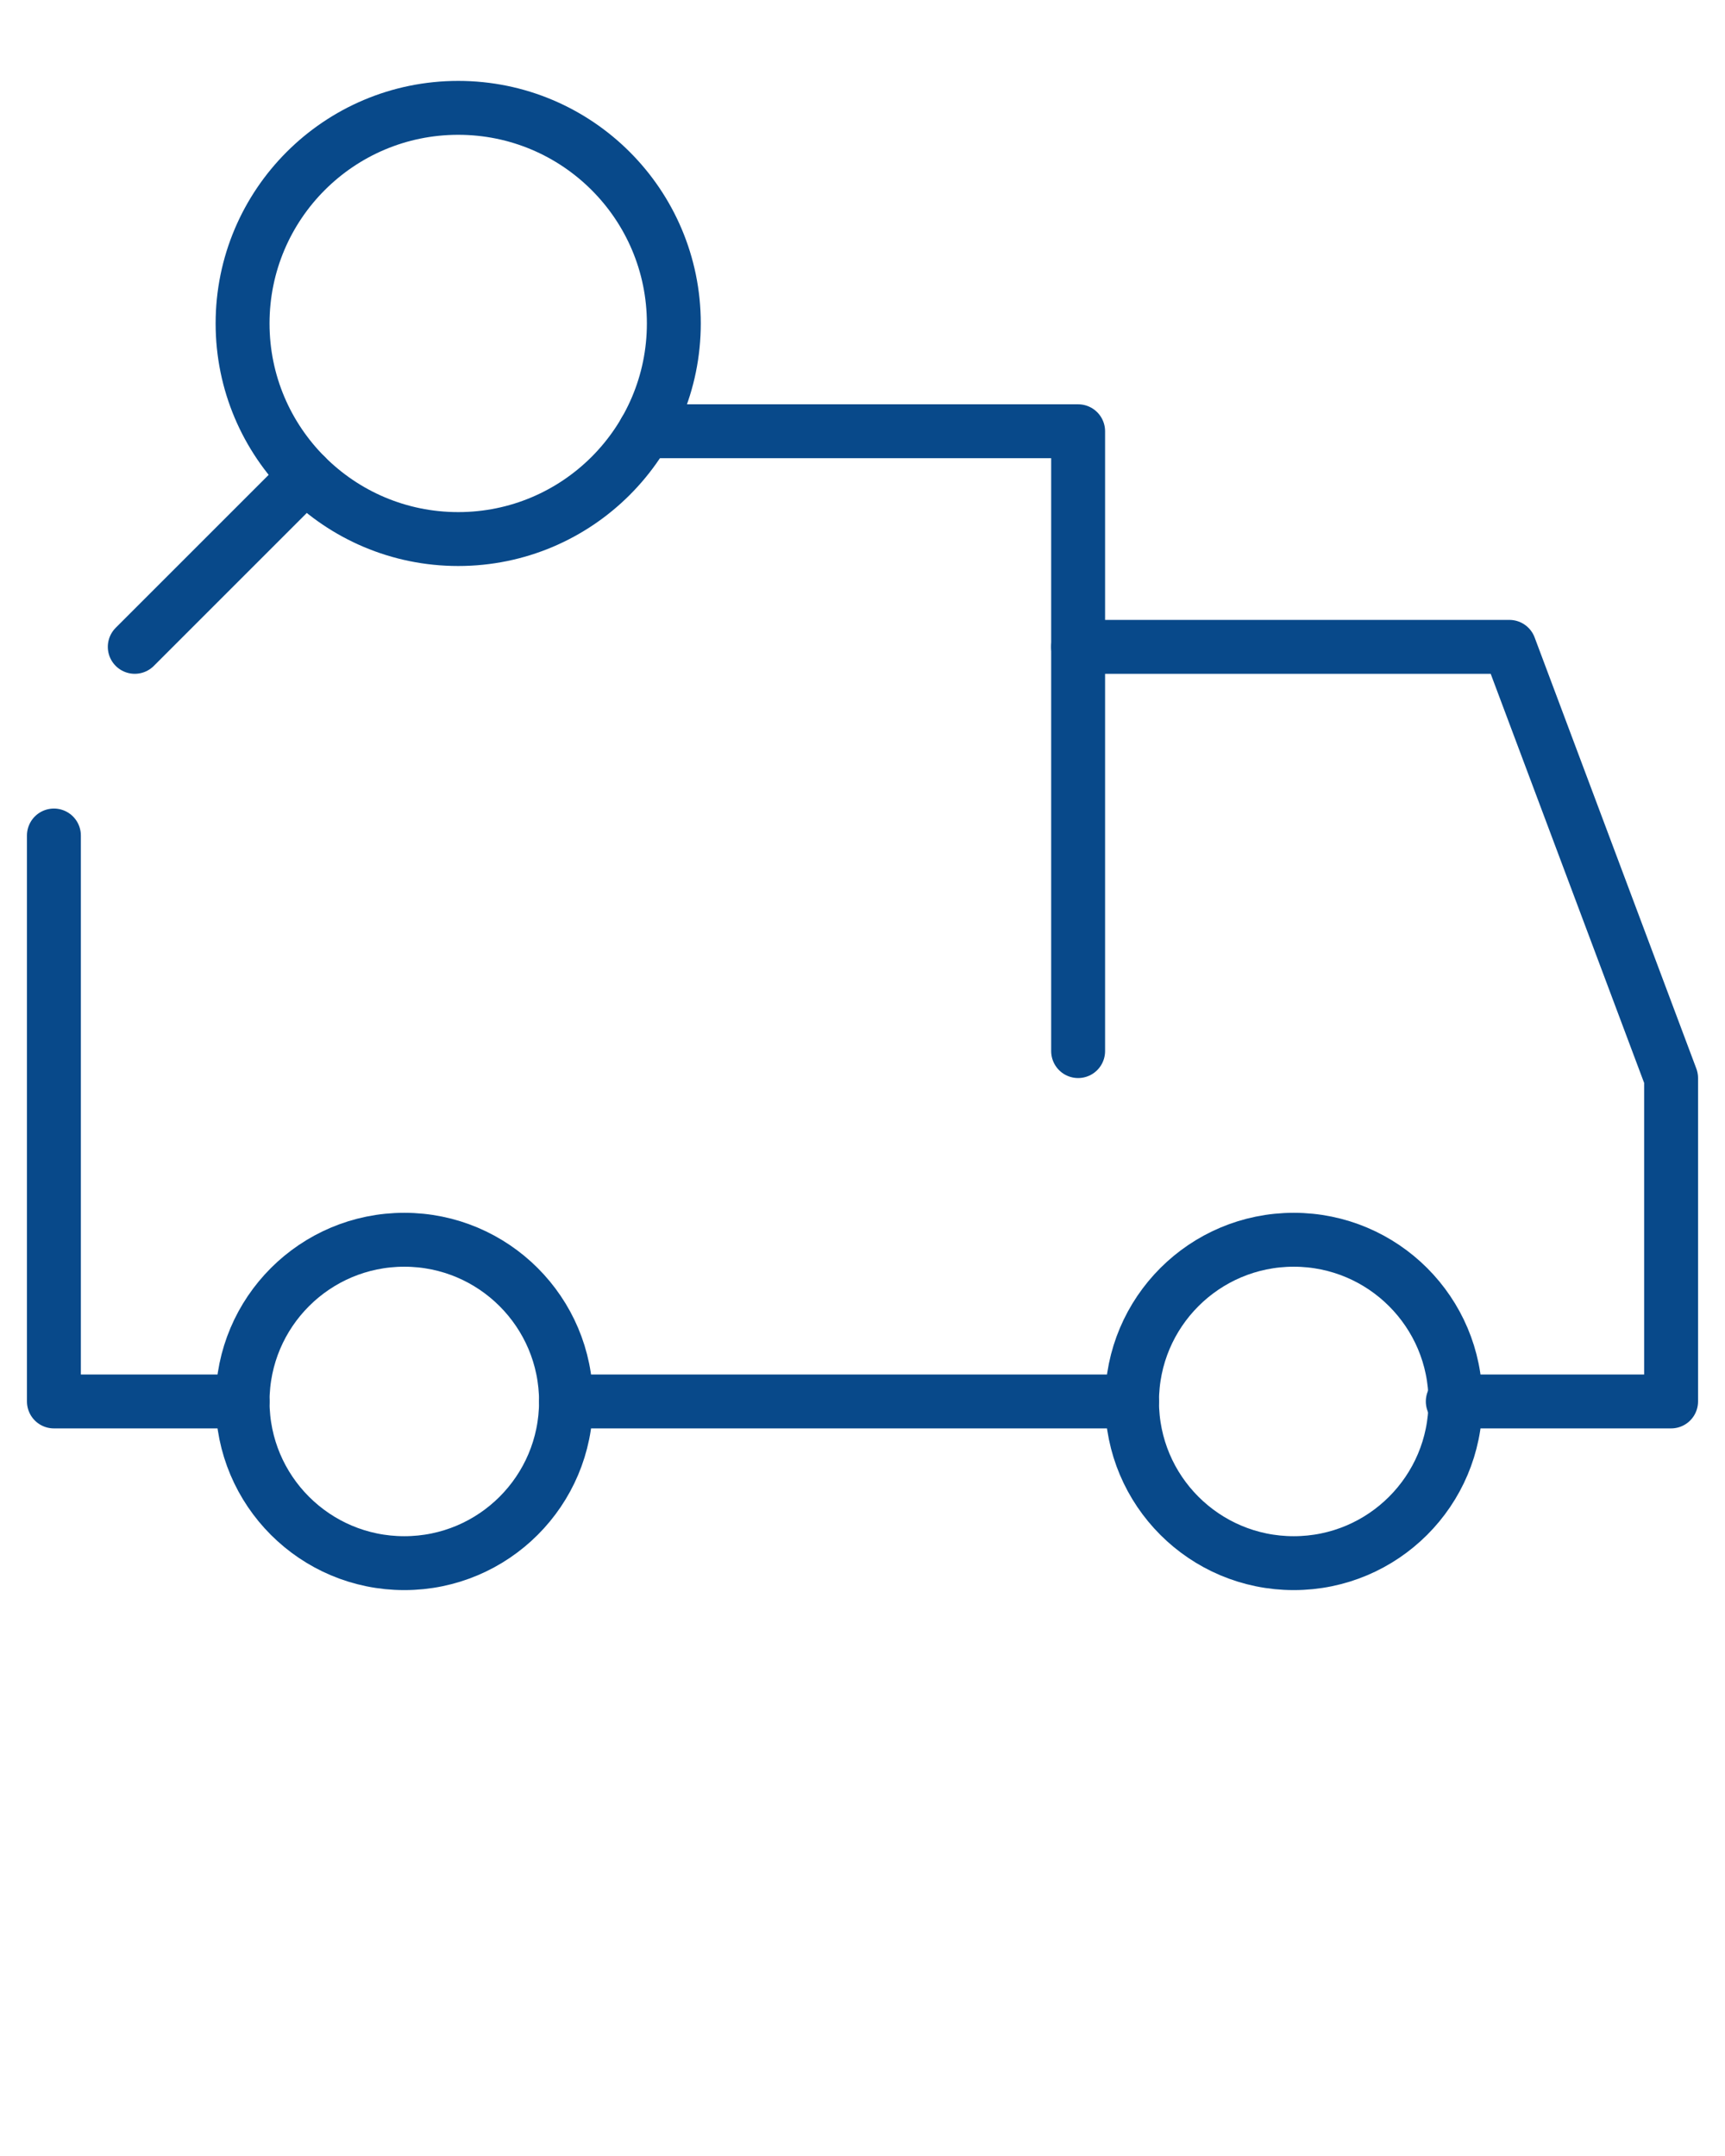
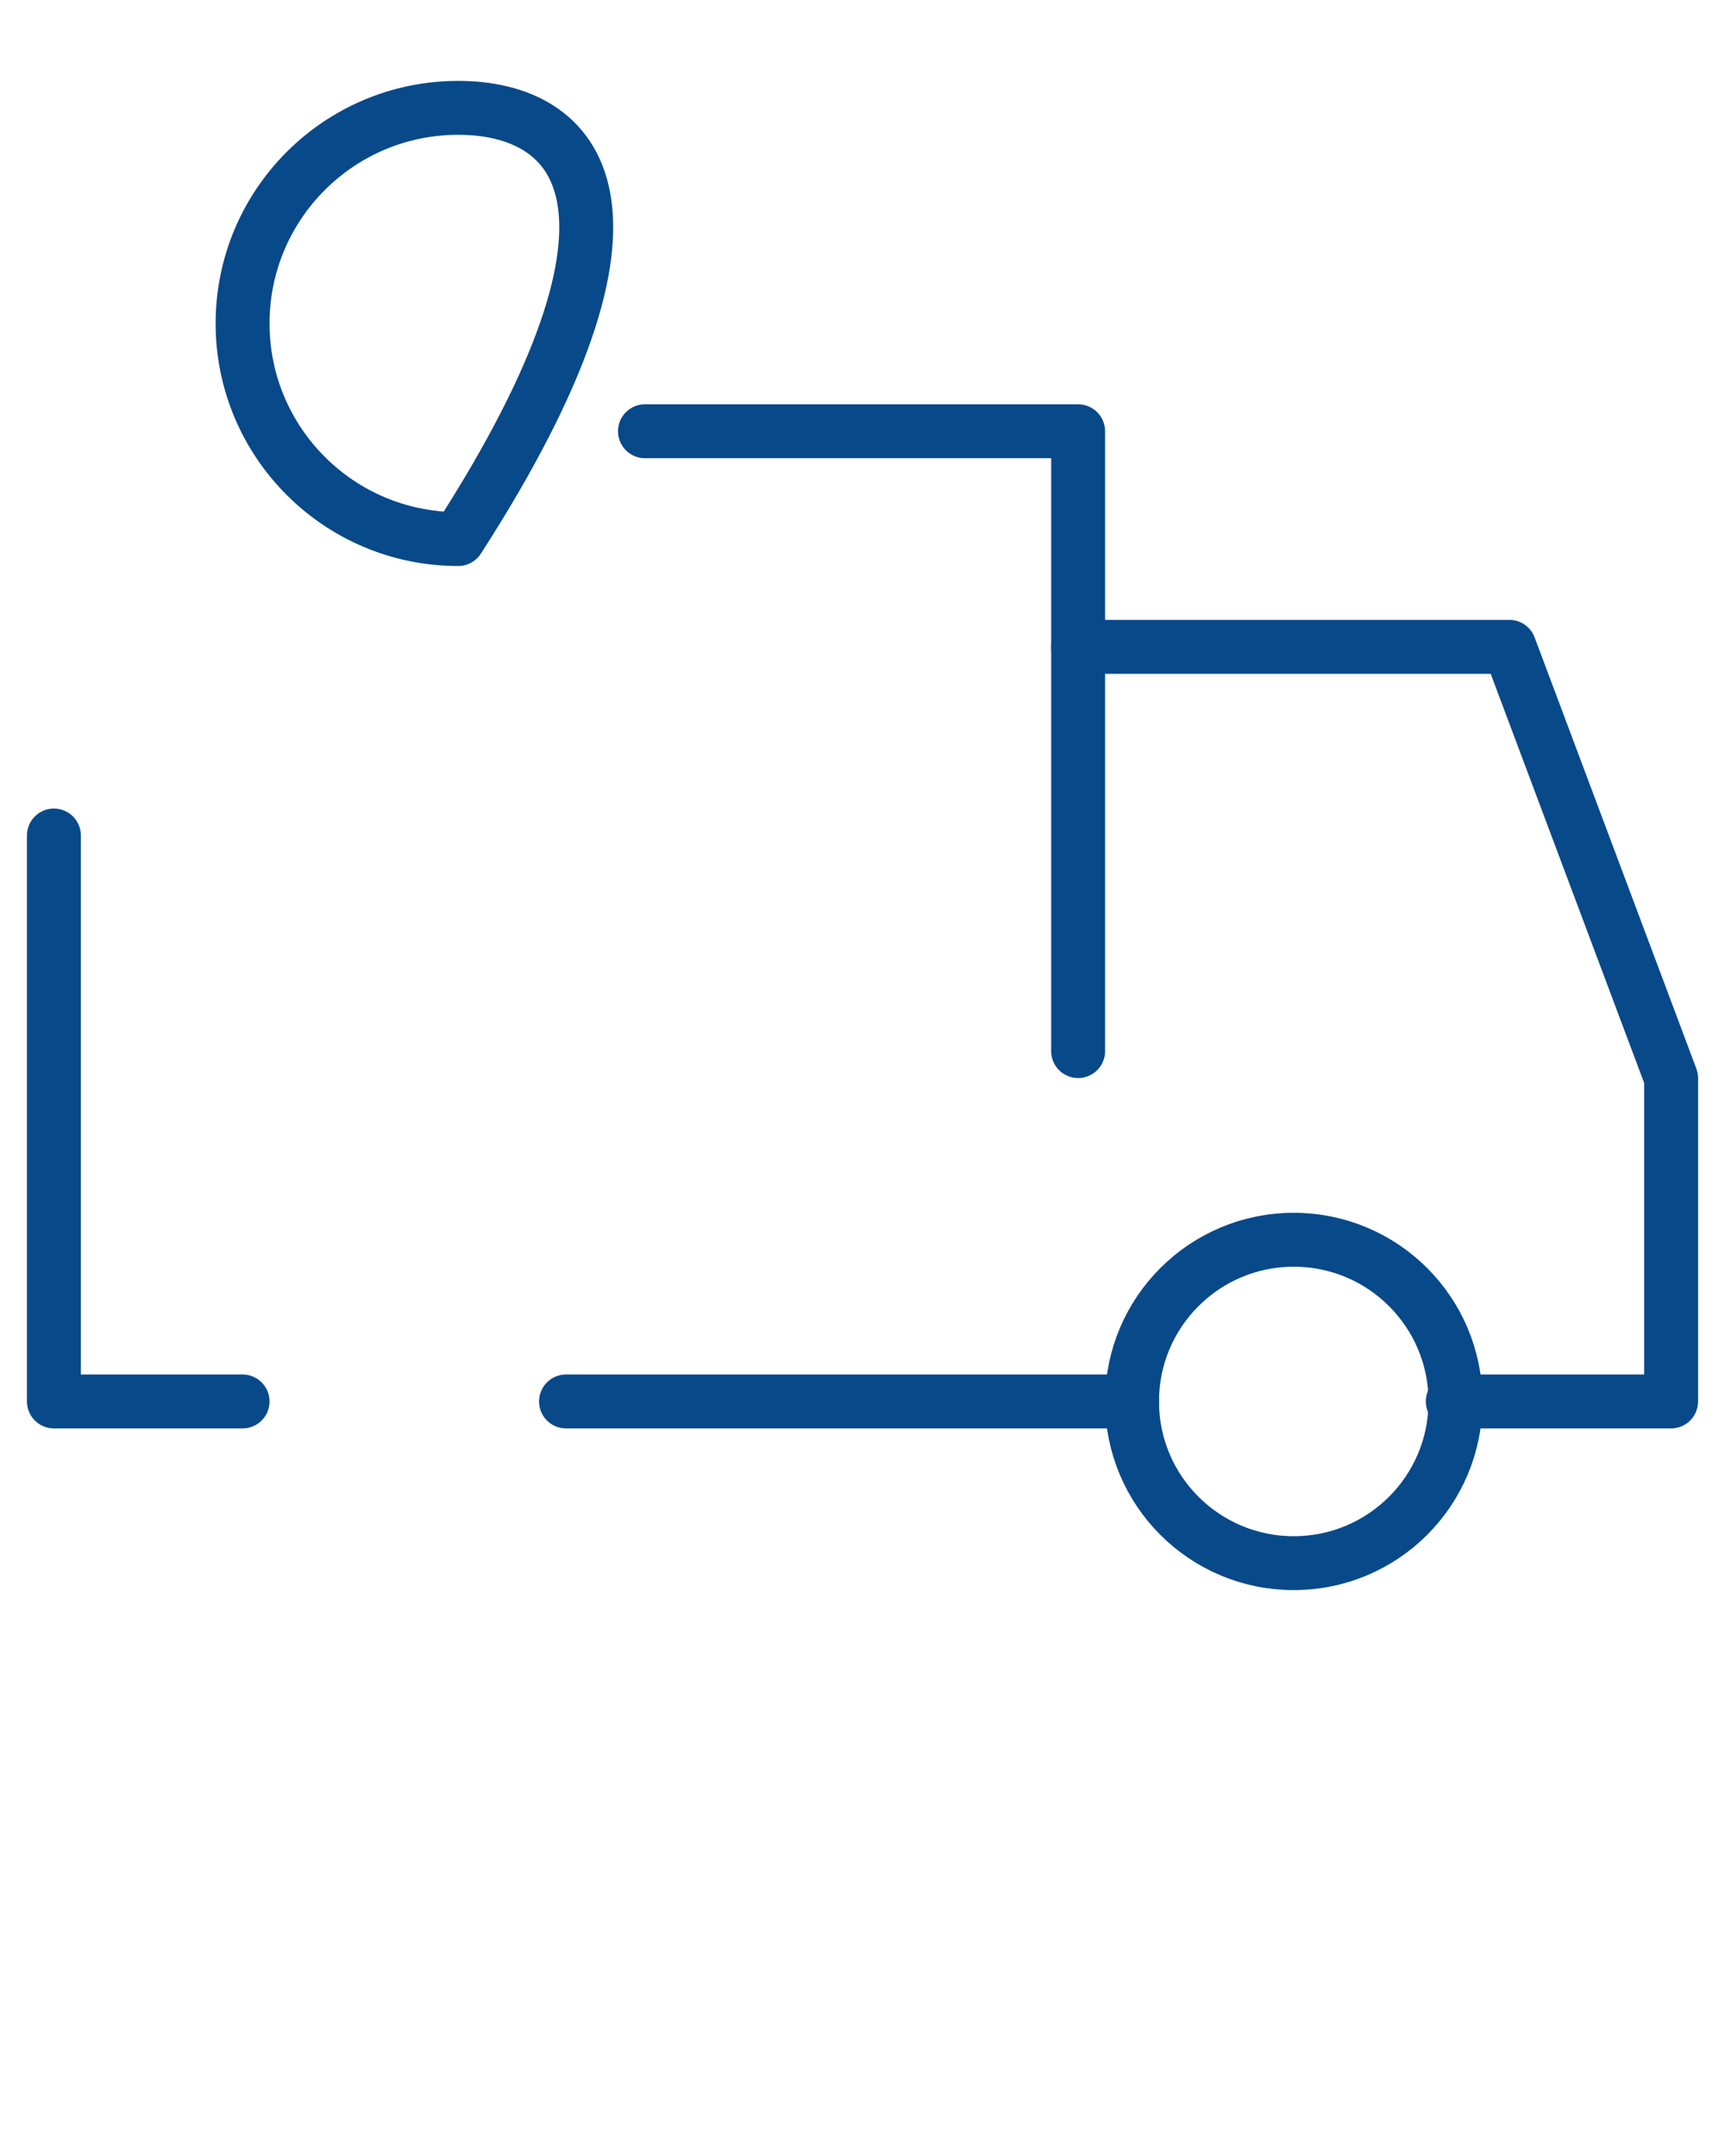
<svg xmlns="http://www.w3.org/2000/svg" width="64" height="80" viewBox="0 0 64 80" fill="none">
  <path d="M40 24.002H56L62 40.002V52.002H53.9" stroke="#08498A" stroke-width="2" stroke-linecap="round" stroke-linejoin="round" />
  <path d="M42 52.002H21" stroke="#08498A" stroke-width="2" stroke-linecap="round" stroke-linejoin="round" />
  <path d="M23.929 16.002H40V39.002" stroke="#08498A" stroke-width="2" stroke-linecap="round" stroke-linejoin="round" />
  <path d="M9 52.002H2V31.002" stroke="#08498A" stroke-width="2" stroke-linecap="round" stroke-linejoin="round" />
-   <path d="M15 58.002C18.314 58.002 21 55.316 21 52.002C21 48.688 18.314 46.002 15 46.002C11.686 46.002 9 48.688 9 52.002C9 55.316 11.686 58.002 15 58.002Z" stroke="#08498A" stroke-width="2" stroke-linecap="round" stroke-linejoin="round" />
  <path d="M48 58.002C51.314 58.002 54 55.316 54 52.002C54 48.688 51.314 46.002 48 46.002C44.686 46.002 42 48.688 42 52.002C42 55.316 44.686 58.002 48 58.002Z" stroke="#08498A" stroke-width="2" stroke-linecap="round" stroke-linejoin="round" />
-   <path d="M5 24.002L11.344 17.658" stroke="#08498A" stroke-width="2" stroke-linecap="round" stroke-linejoin="round" />
-   <path d="M17 20.002C21.418 20.002 25 16.42 25 12.002C25 7.584 21.418 4.002 17 4.002C12.582 4.002 9 7.584 9 12.002C9 16.42 12.582 20.002 17 20.002Z" stroke="#08498A" stroke-width="2" stroke-linecap="round" stroke-linejoin="round" />
+   <path d="M17 20.002C25 7.584 21.418 4.002 17 4.002C12.582 4.002 9 7.584 9 12.002C9 16.42 12.582 20.002 17 20.002Z" stroke="#08498A" stroke-width="2" stroke-linecap="round" stroke-linejoin="round" />
</svg>